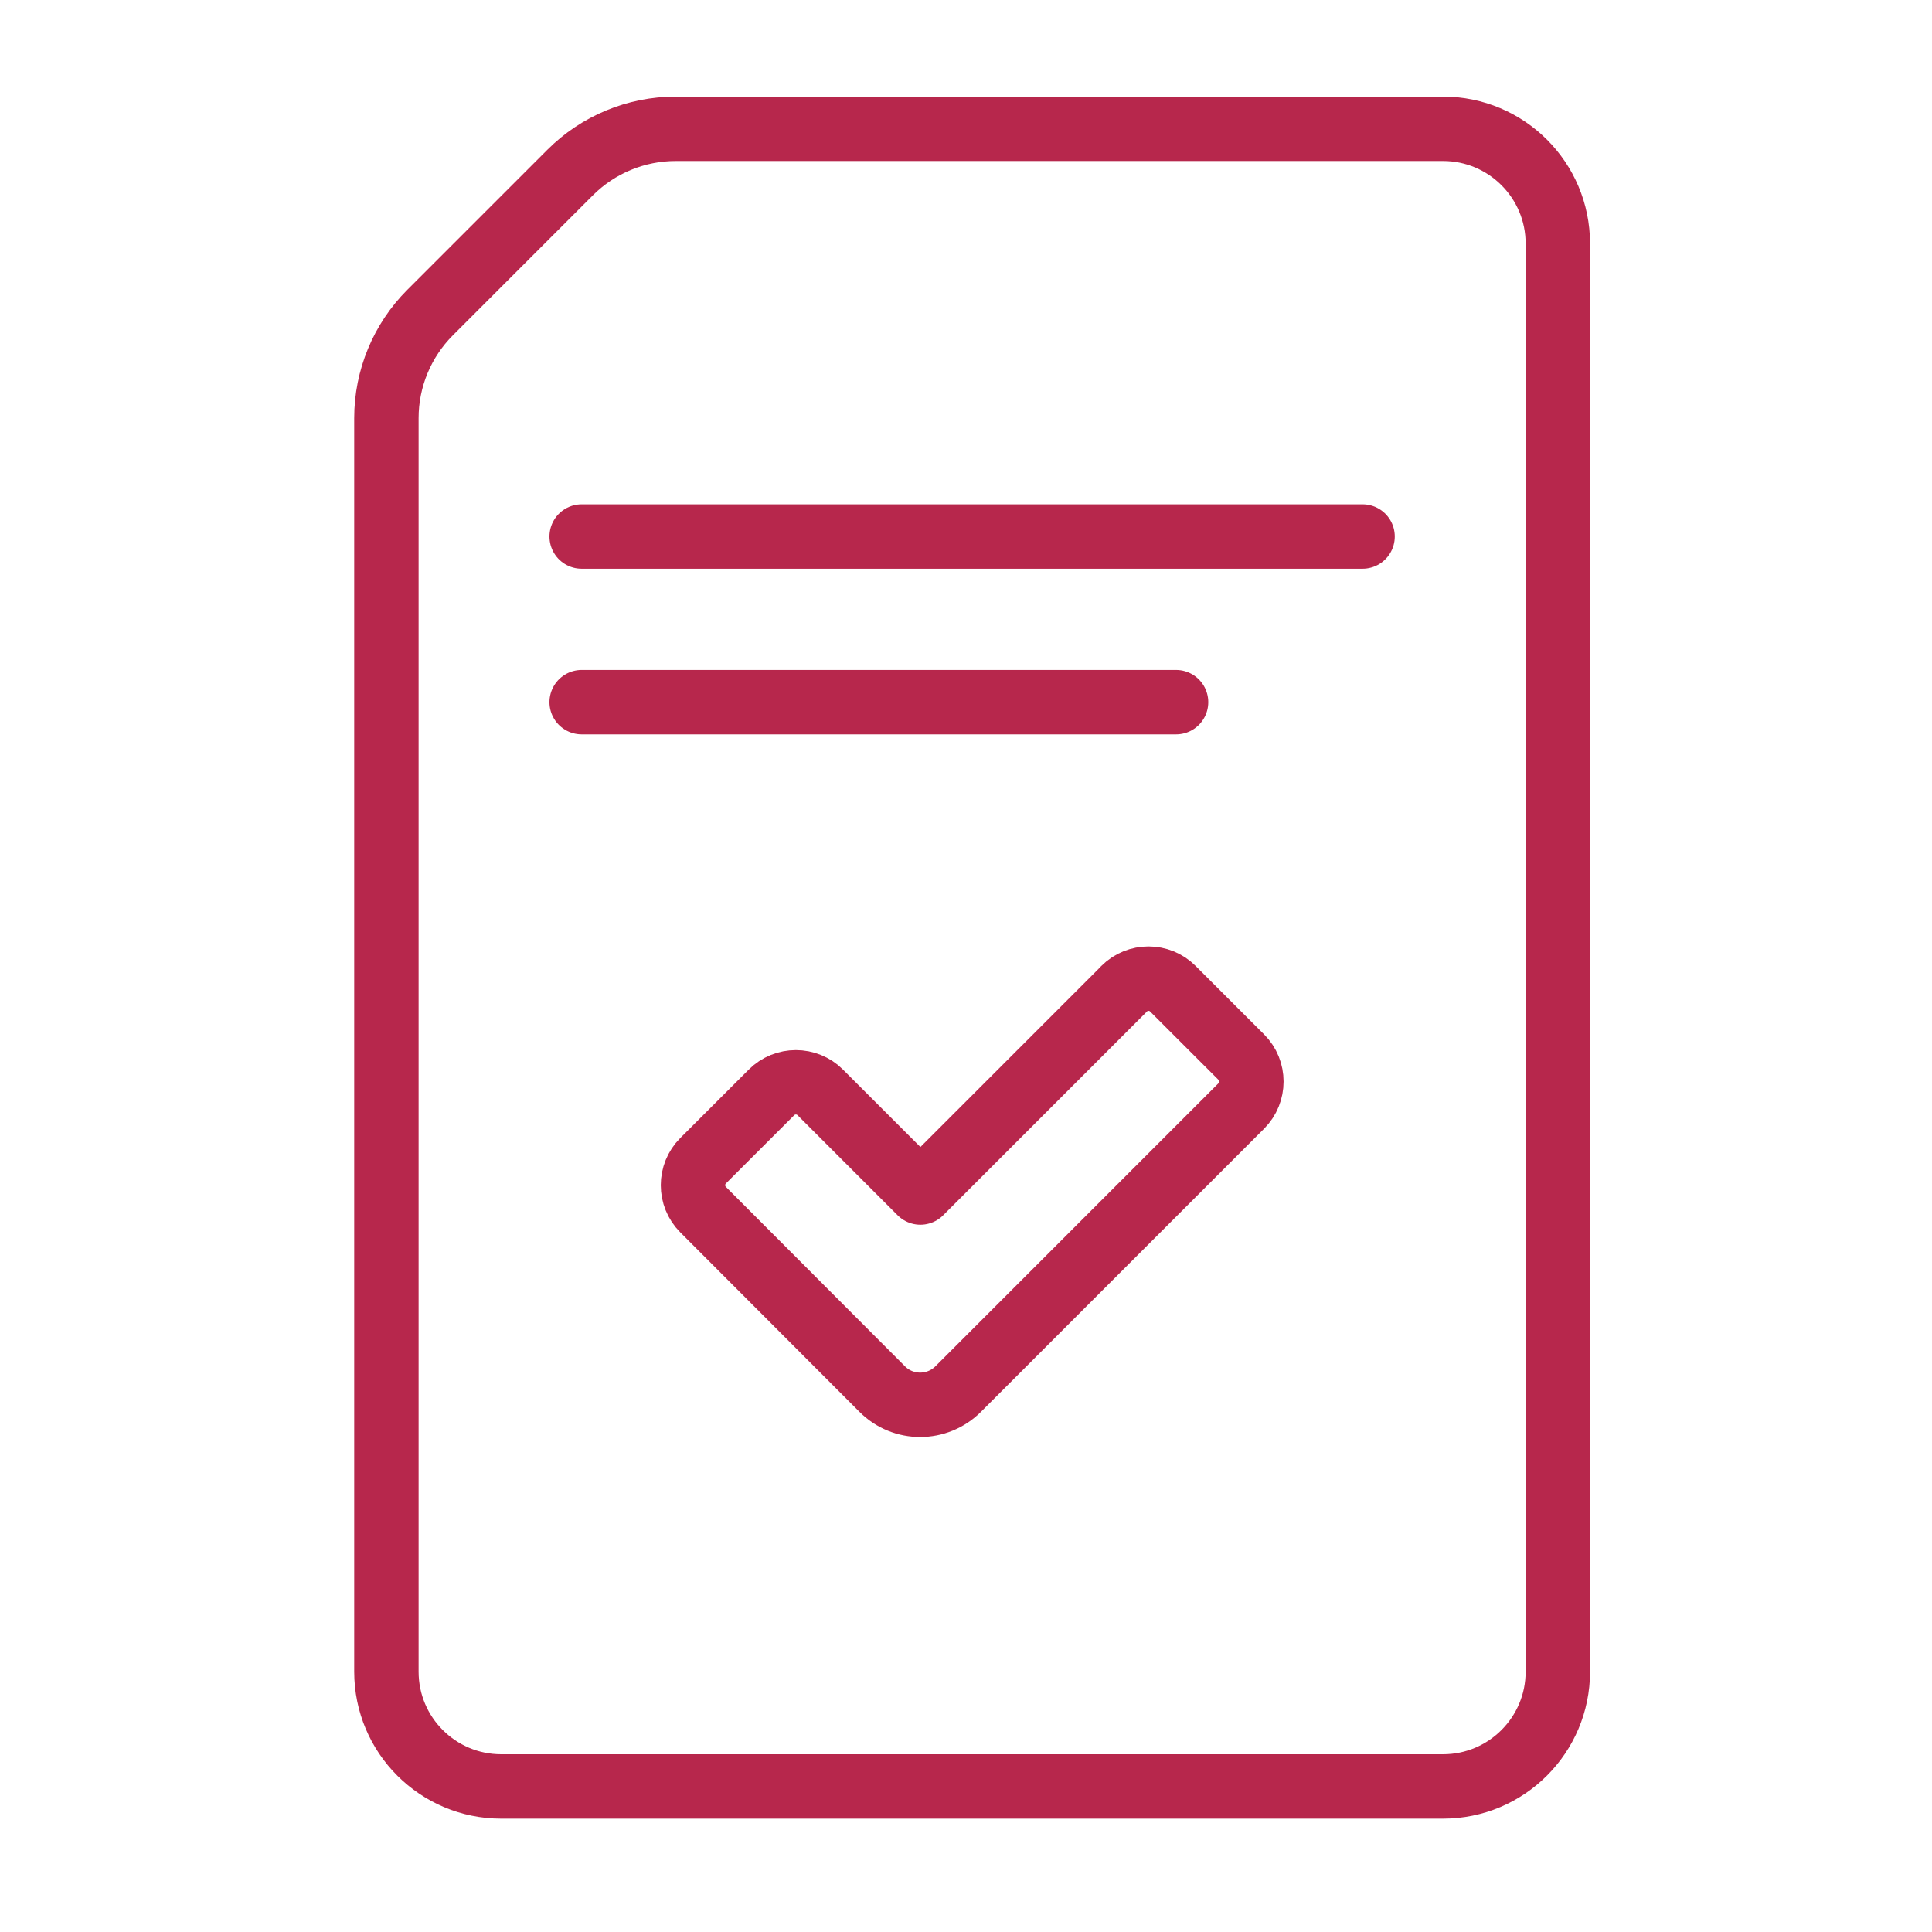
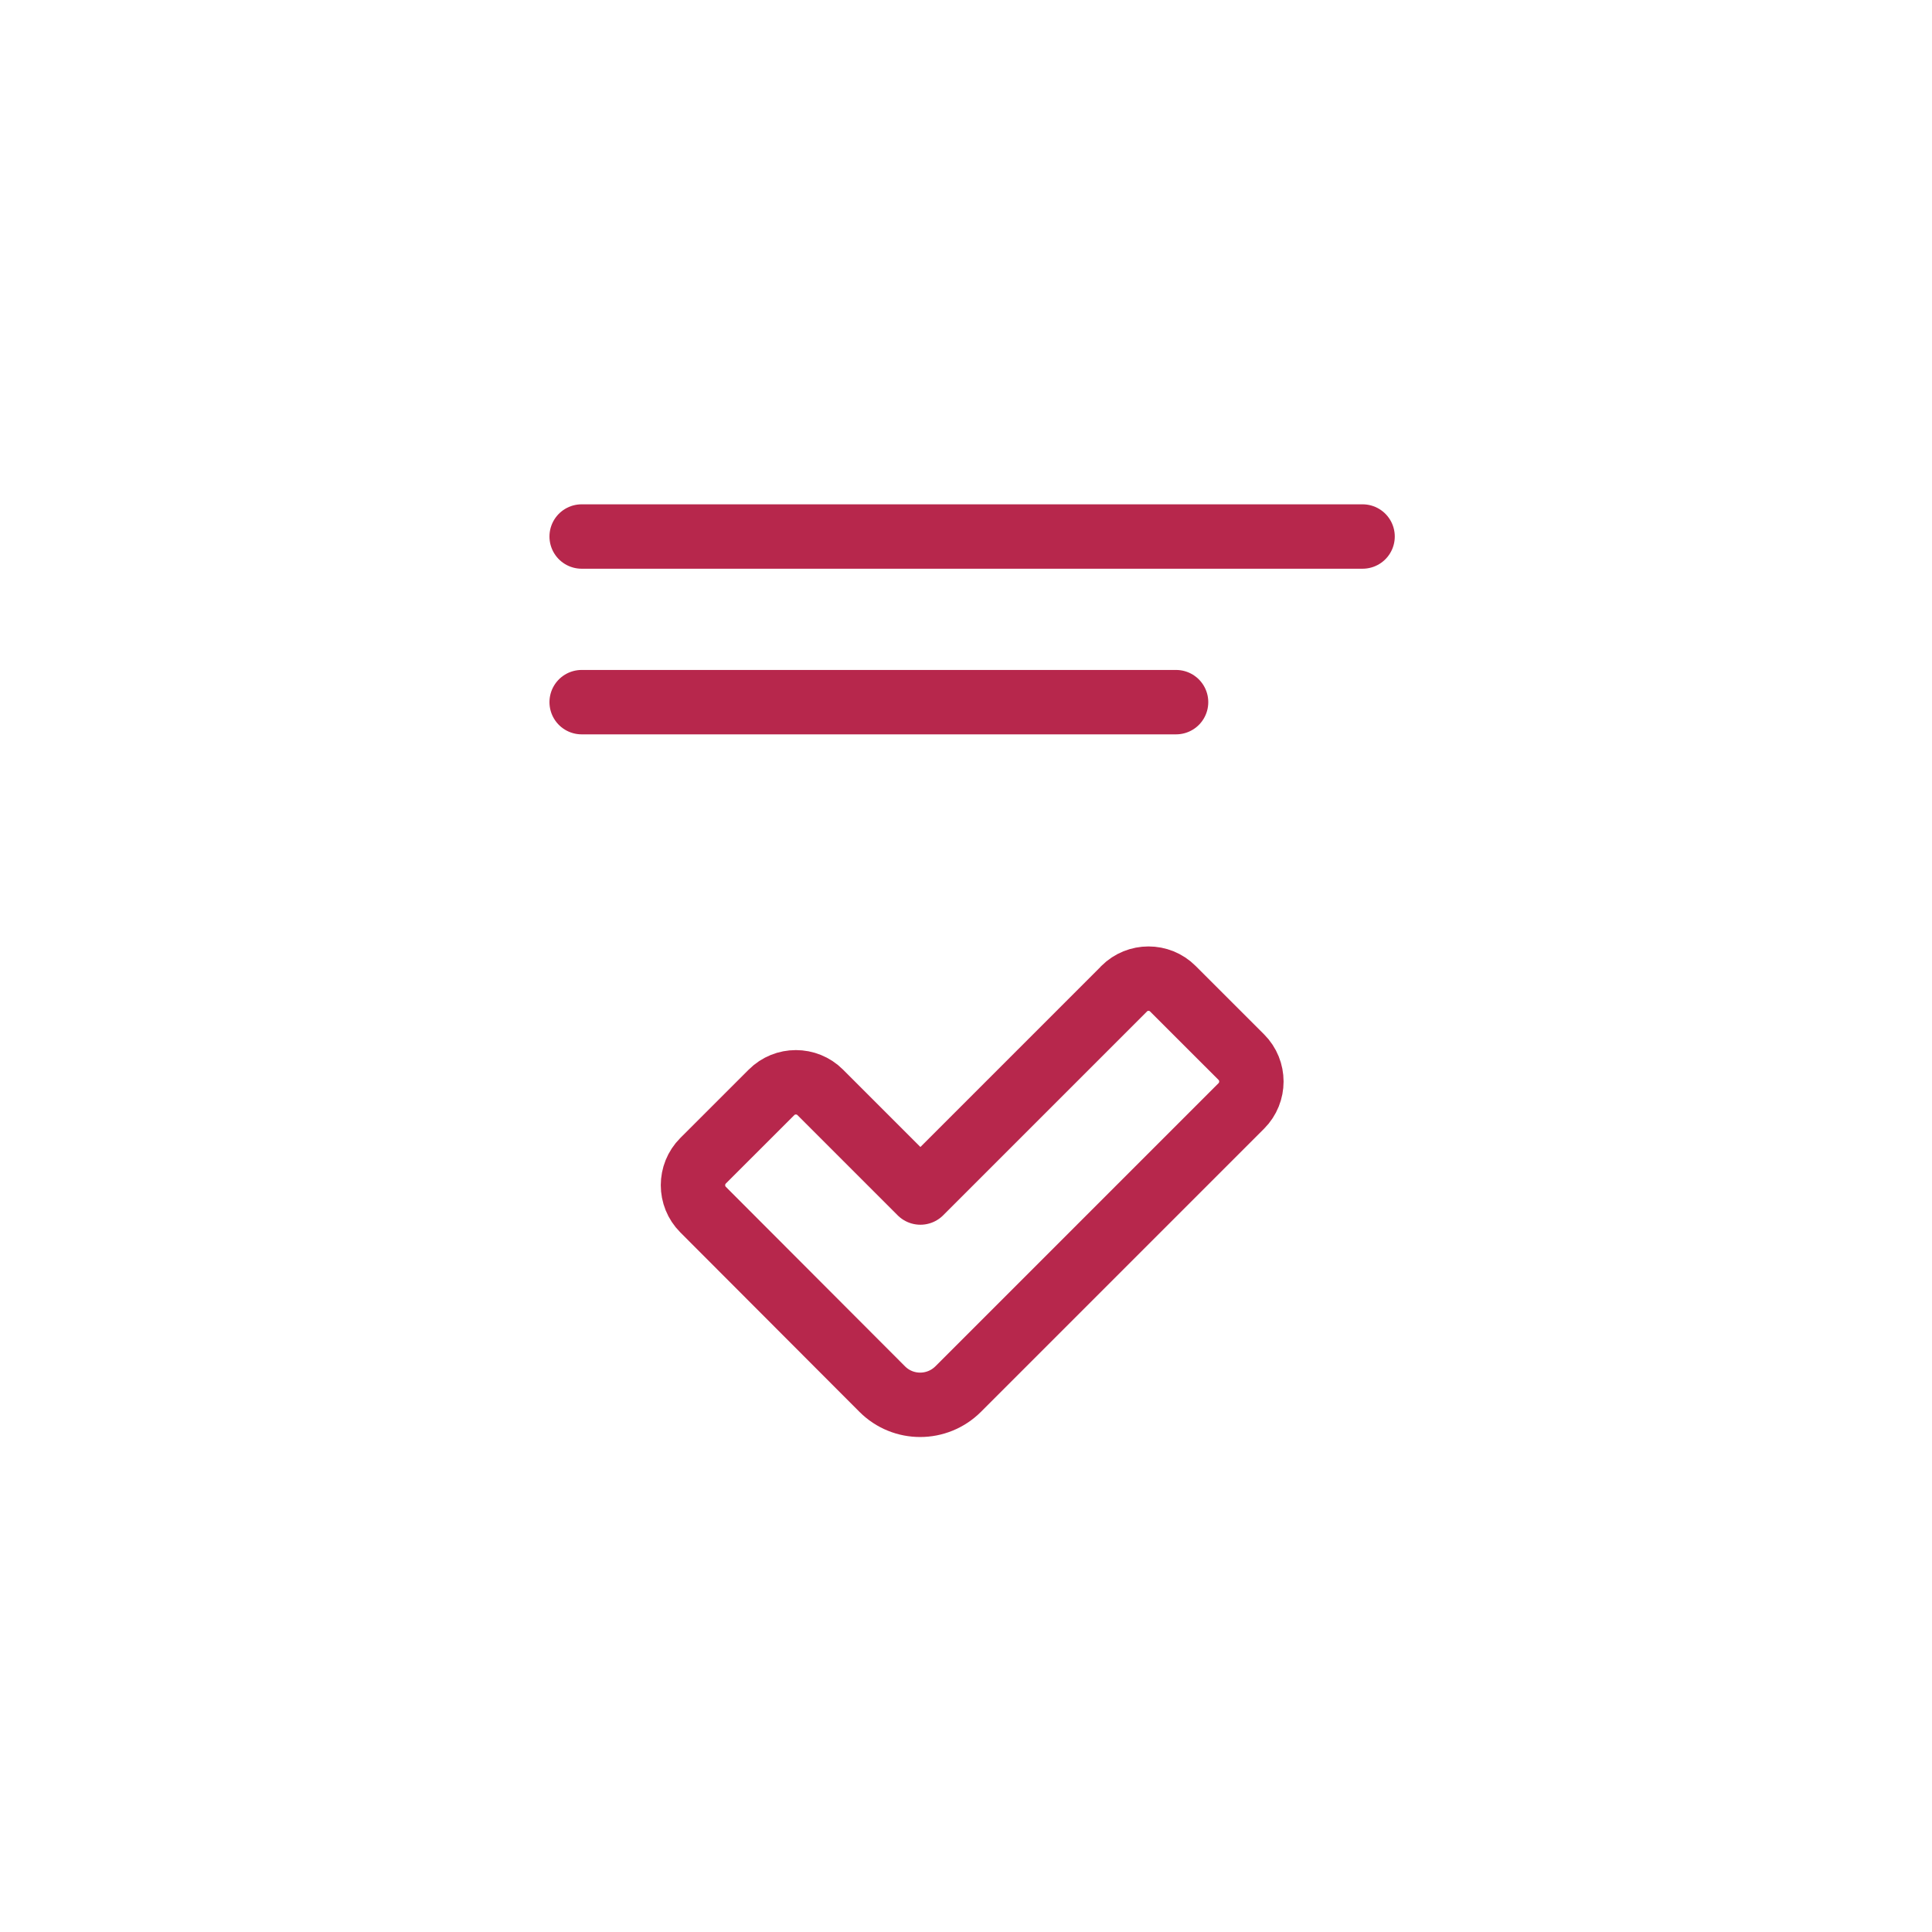
<svg xmlns="http://www.w3.org/2000/svg" width="60" height="60" viewBox="0 0 60 60" fill="none">
  <path d="M18.064 16.662H42.316" stroke="#B7274C" stroke-width="2" stroke-linecap="round" stroke-linejoin="round" />
-   <path d="M20.987 4H44.815C46.782 4 48.38 5.594 48.38 7.565V51.915C48.38 53.882 46.785 55.48 44.815 55.48H15.565C13.598 55.48 12 53.886 12 51.915V12.984C12 11.755 12.489 10.575 13.358 9.706L17.706 5.358C18.575 4.489 19.756 4 20.984 4H20.987Z" stroke="#B7274C" stroke-width="2" stroke-linecap="round" stroke-linejoin="round" />
  <path d="M18.064 21.806H36.524" stroke="#B7274C" stroke-width="2" stroke-linecap="round" stroke-linejoin="round" />
  <path d="M34.91 30.709L28.584 37.035L25.474 33.925C25.057 33.507 24.376 33.507 23.959 33.925L21.834 36.049C21.417 36.467 21.417 37.147 21.834 37.565L27.397 43.138C28.047 43.791 29.104 43.791 29.758 43.138L38.55 34.346C38.967 33.928 38.967 33.247 38.55 32.83L36.425 30.706C36.008 30.288 35.327 30.288 34.91 30.706V30.709Z" stroke="#B7274C" stroke-width="2" stroke-linecap="round" stroke-linejoin="round" />
</svg>